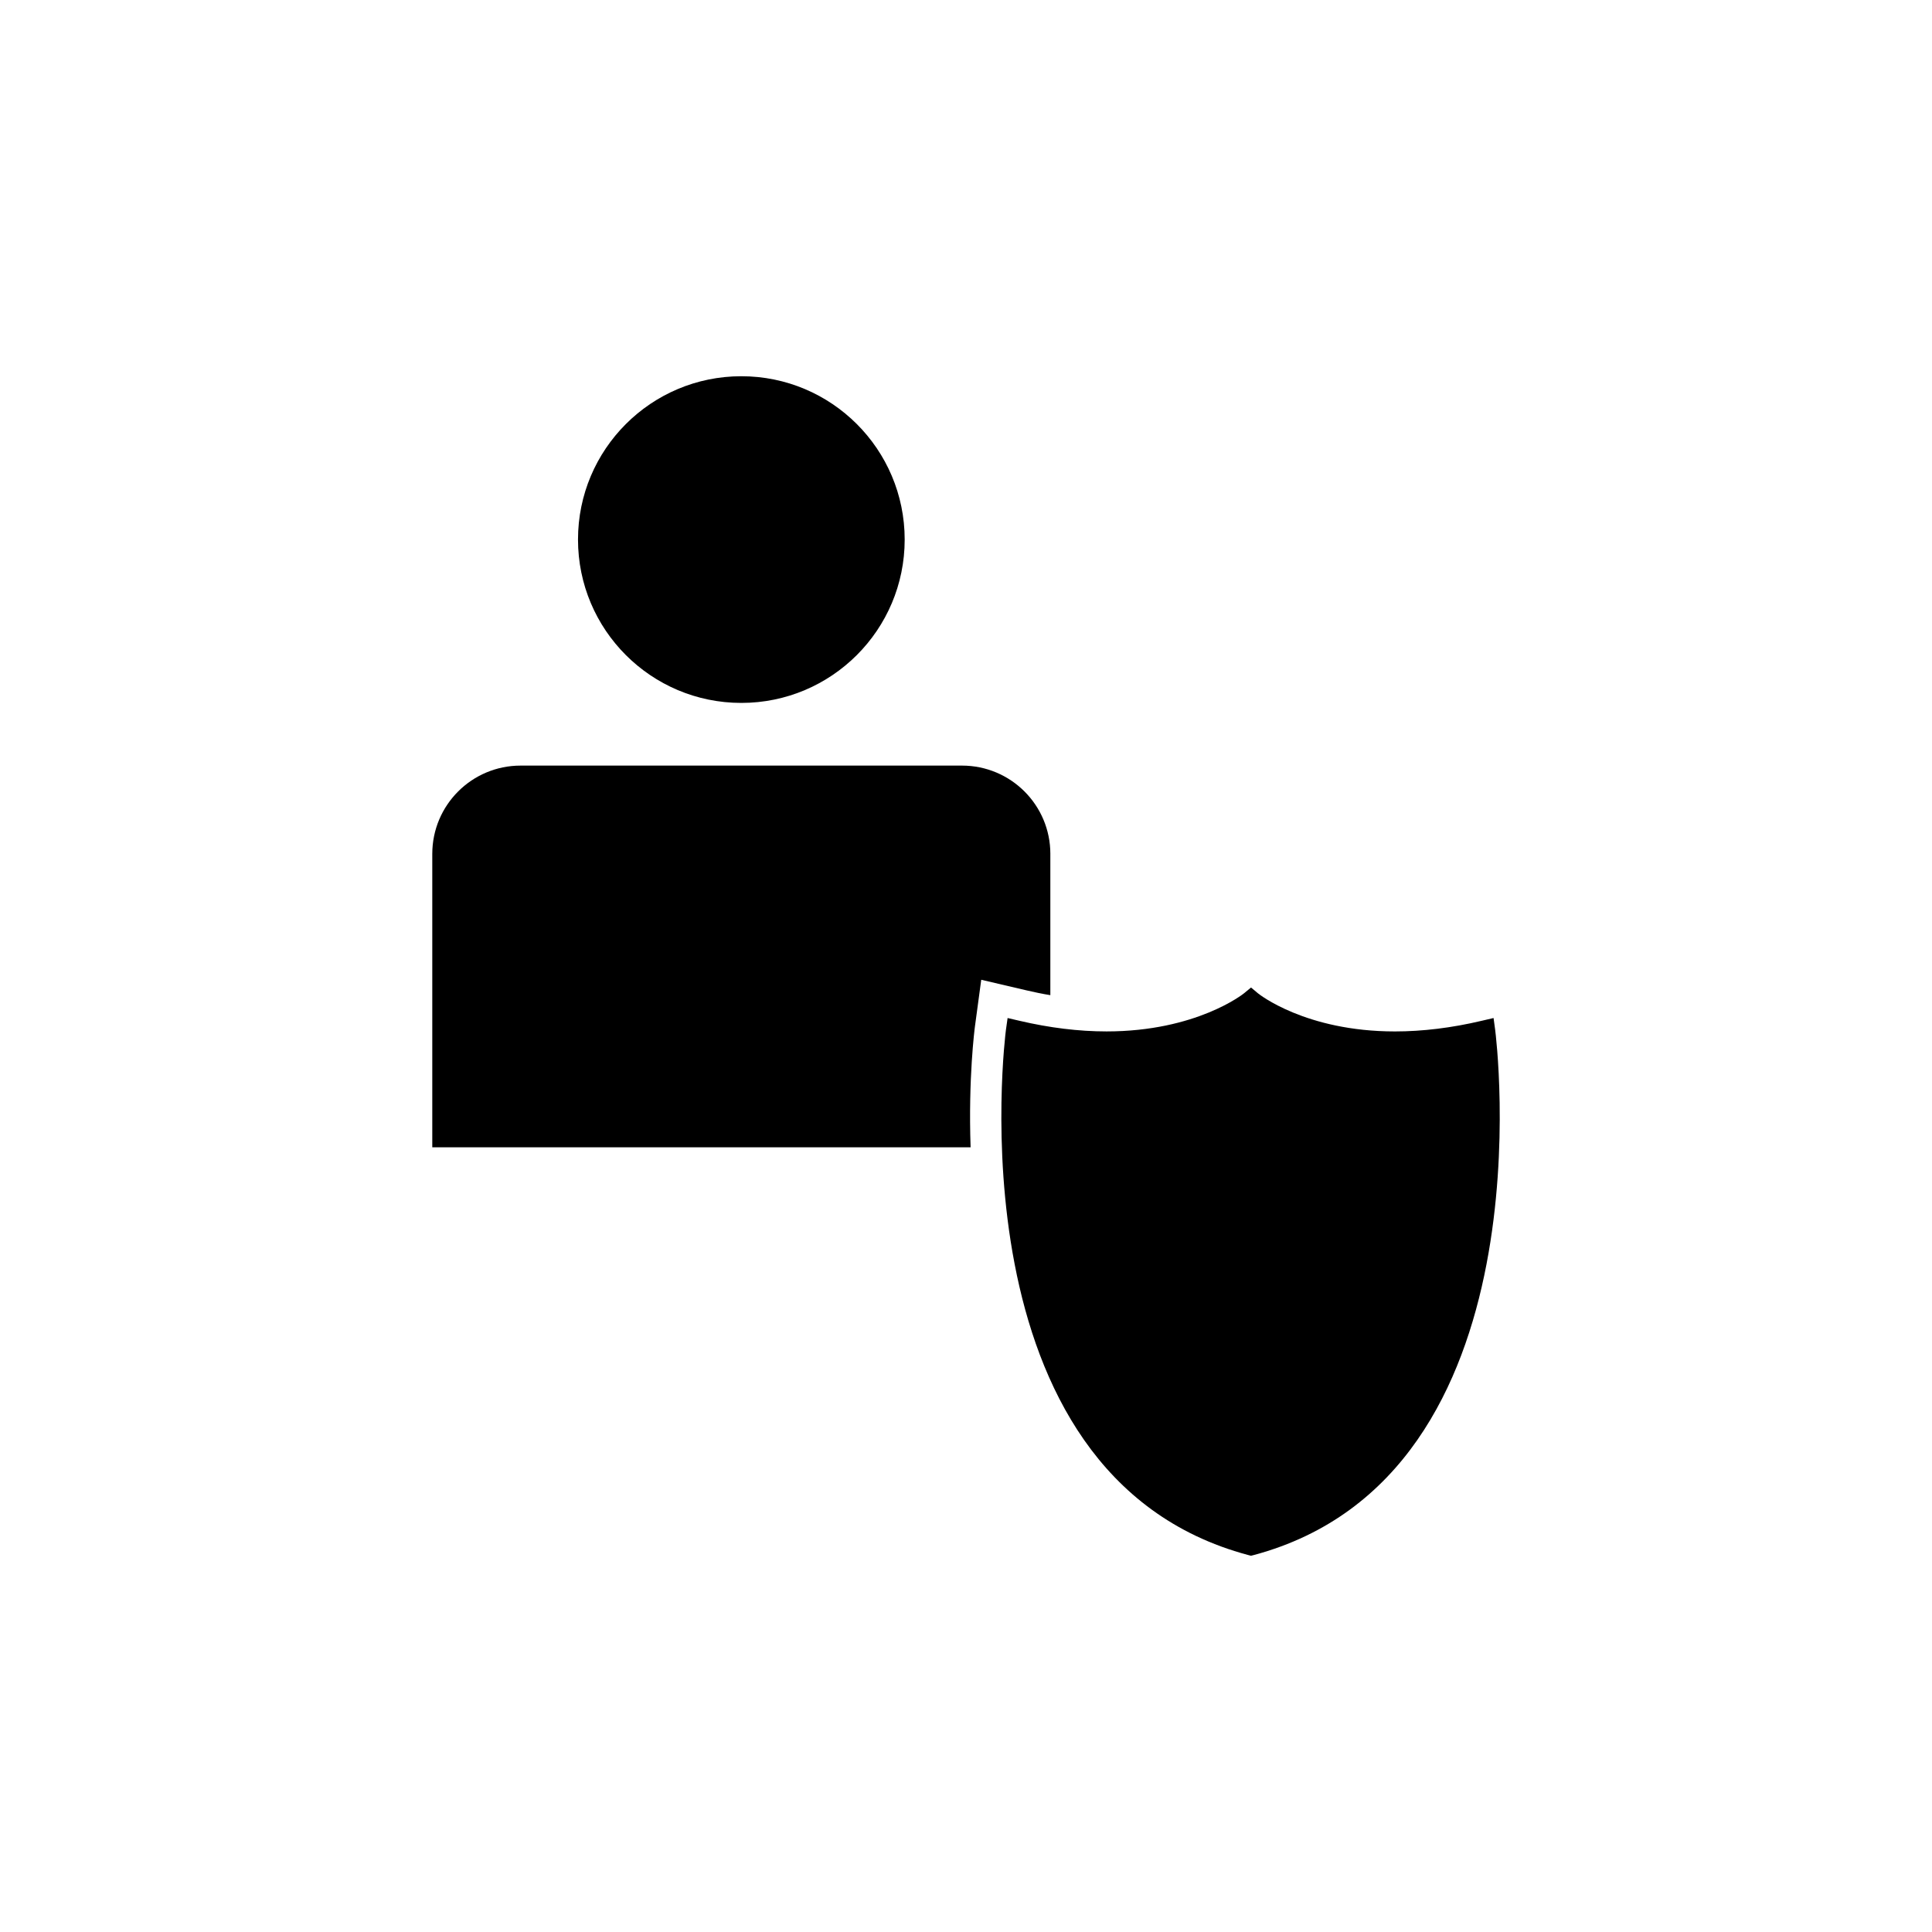
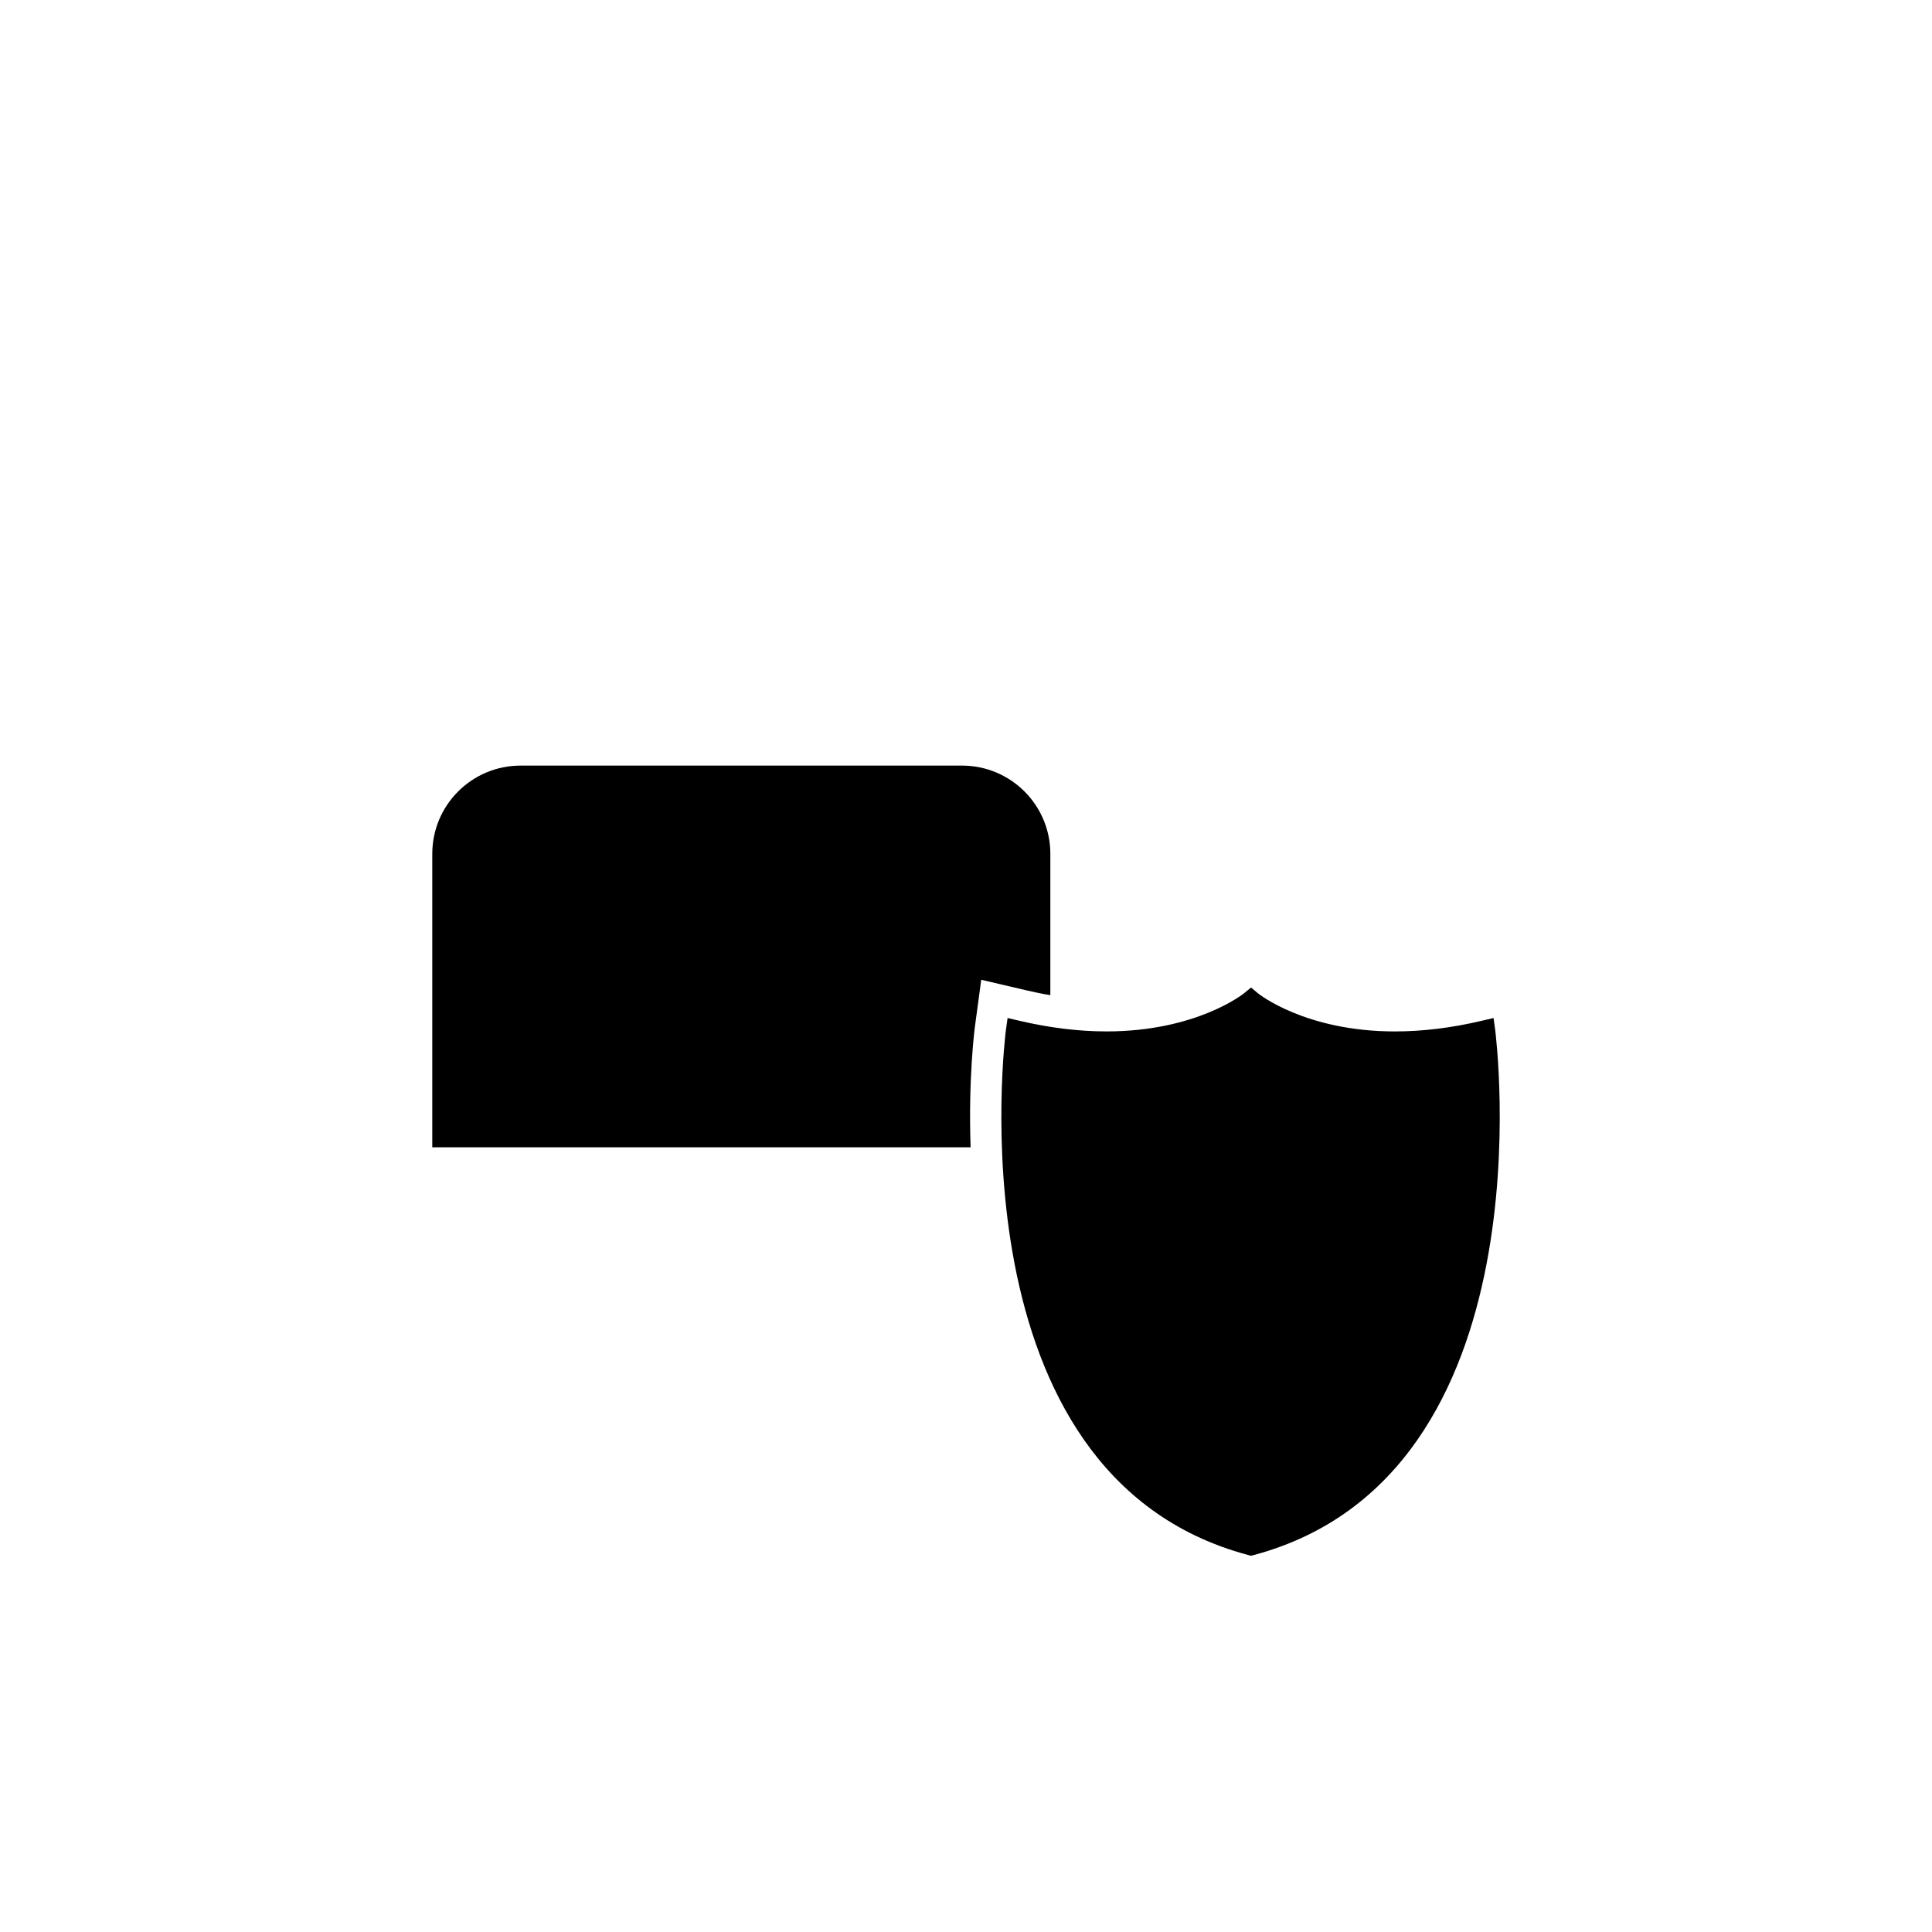
<svg xmlns="http://www.w3.org/2000/svg" fill="#000000" width="800px" height="800px" version="1.1" viewBox="144 144 512 512">
  <g>
-     <path d="m383.75 286.99c0 23.906-19.383 43.289-43.289 43.289s-43.285-19.383-43.285-43.289 19.379-43.285 43.285-43.285 43.289 19.379 43.289 43.285" fill-rule="evenodd" />
    <path d="m422.35 370.29v37.438c-2.074-0.336-4.18-0.77-6.316-1.273l-11.996-2.805-1.652 12.238c-0.117 0.832-1.793 13.914-1.168 32.152h-142.66v-77.75c0-12.922 10.473-23.398 23.406-23.398h116.99c12.934 0.008 23.398 10.477 23.398 23.398z" fill-rule="evenodd" />
    <path d="m475.52 556.29-0.754-0.195c-79.25-21.18-64.34-137.94-64.191-139.12l0.449-3.188 3.133 0.73c7.961 1.867 15.719 2.82 23.078 2.82 23.852 0 36.305-9.992 36.422-10.086l1.879-1.547 1.867 1.559c0.117 0.098 12.504 10.078 36.27 10.078 7.332 0 15.055-0.945 22.988-2.82l3.148-0.734 0.434 3.203c0.156 1.176 15.012 117.93-63.957 139.11z" />
  </g>
</svg>